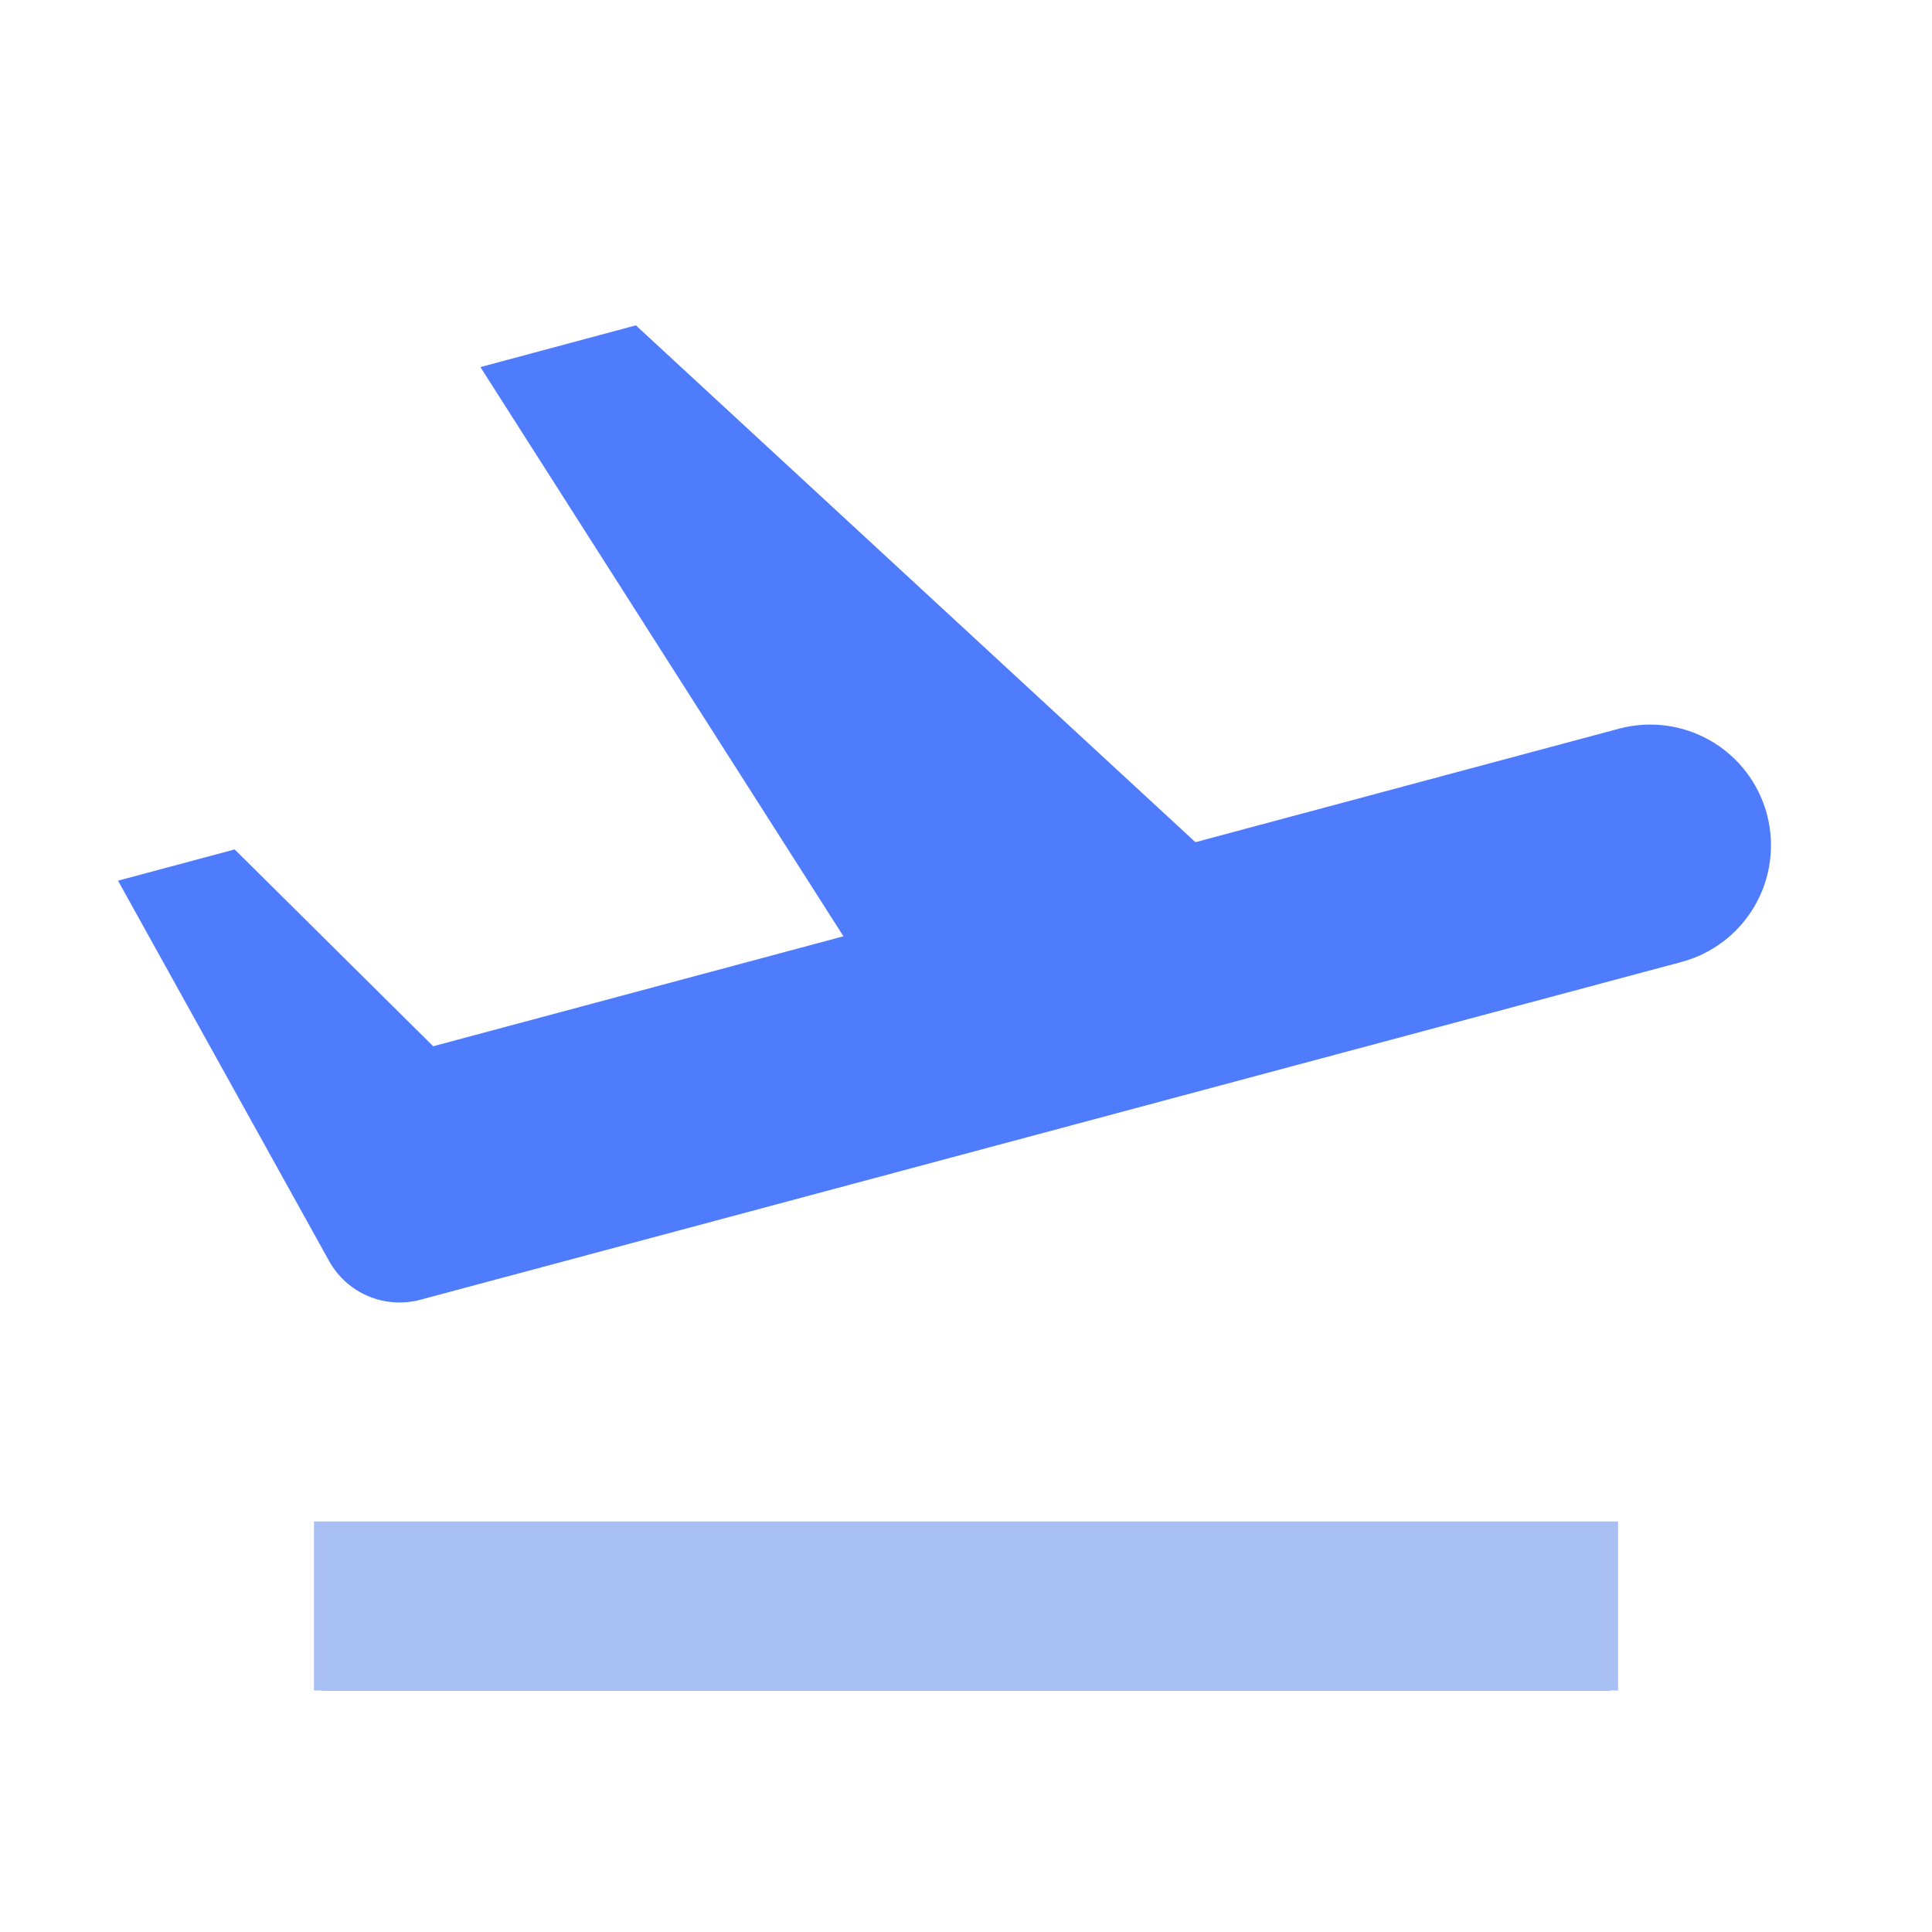
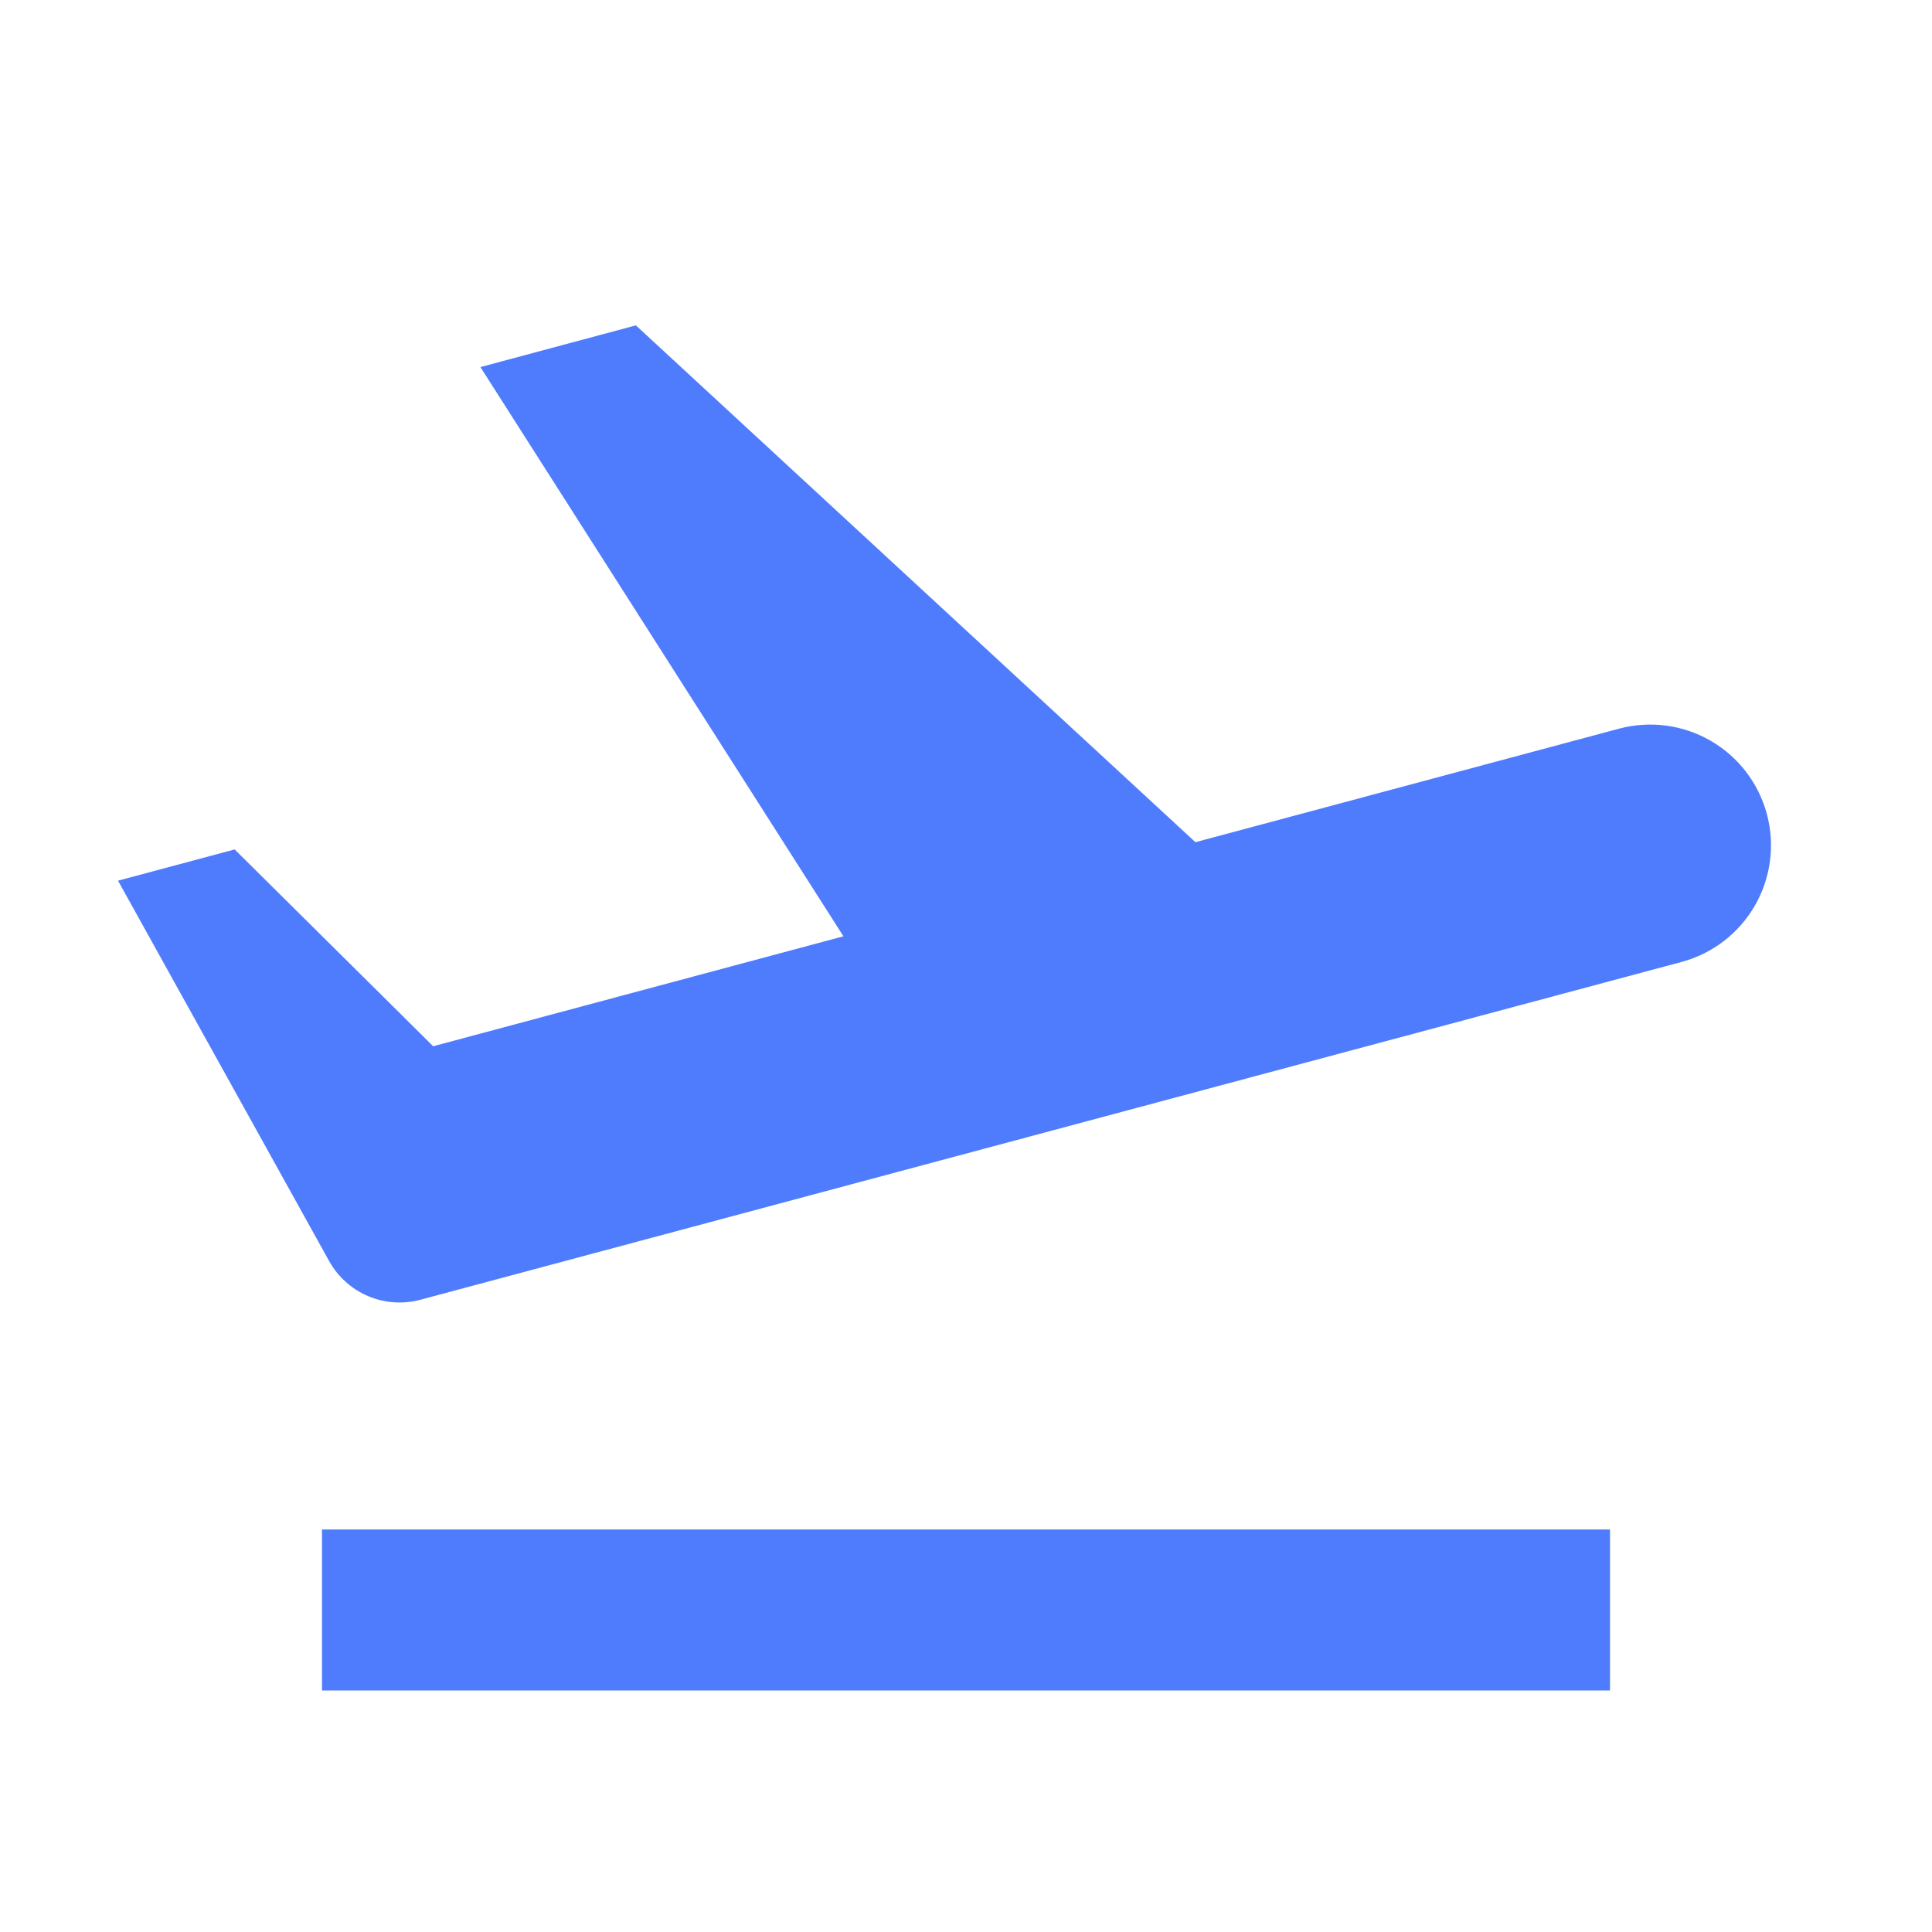
<svg xmlns="http://www.w3.org/2000/svg" width="80" height="80" viewBox="0 0 80 80" fill="none">
  <path fill-rule="evenodd" clip-rule="evenodd" d="M34.925 38.77L17.937 43.323L9.717 35.173L4.887 36.467L13.63 52.22C13.991 52.869 14.559 53.38 15.243 53.669C15.927 53.959 16.689 54.012 17.407 53.82L19.72 53.2L69.627 39.833C70.908 39.49 72 38.652 72.663 37.504C73.326 36.356 73.506 34.991 73.163 33.71C72.82 32.429 71.983 31.337 70.834 30.673C69.686 30.01 68.321 29.83 67.04 30.173L49.5 34.873L26.33 13.473L19.893 15.2L34.925 38.77Z" fill="#4F7CFD" />
  <path d="M13.333 63.333H66.667V70H13.333V63.333Z" fill="#4F7CFD" />
-   <rect x="13" y="63" width="54" height="7" fill="#A9C0F5" />
</svg>